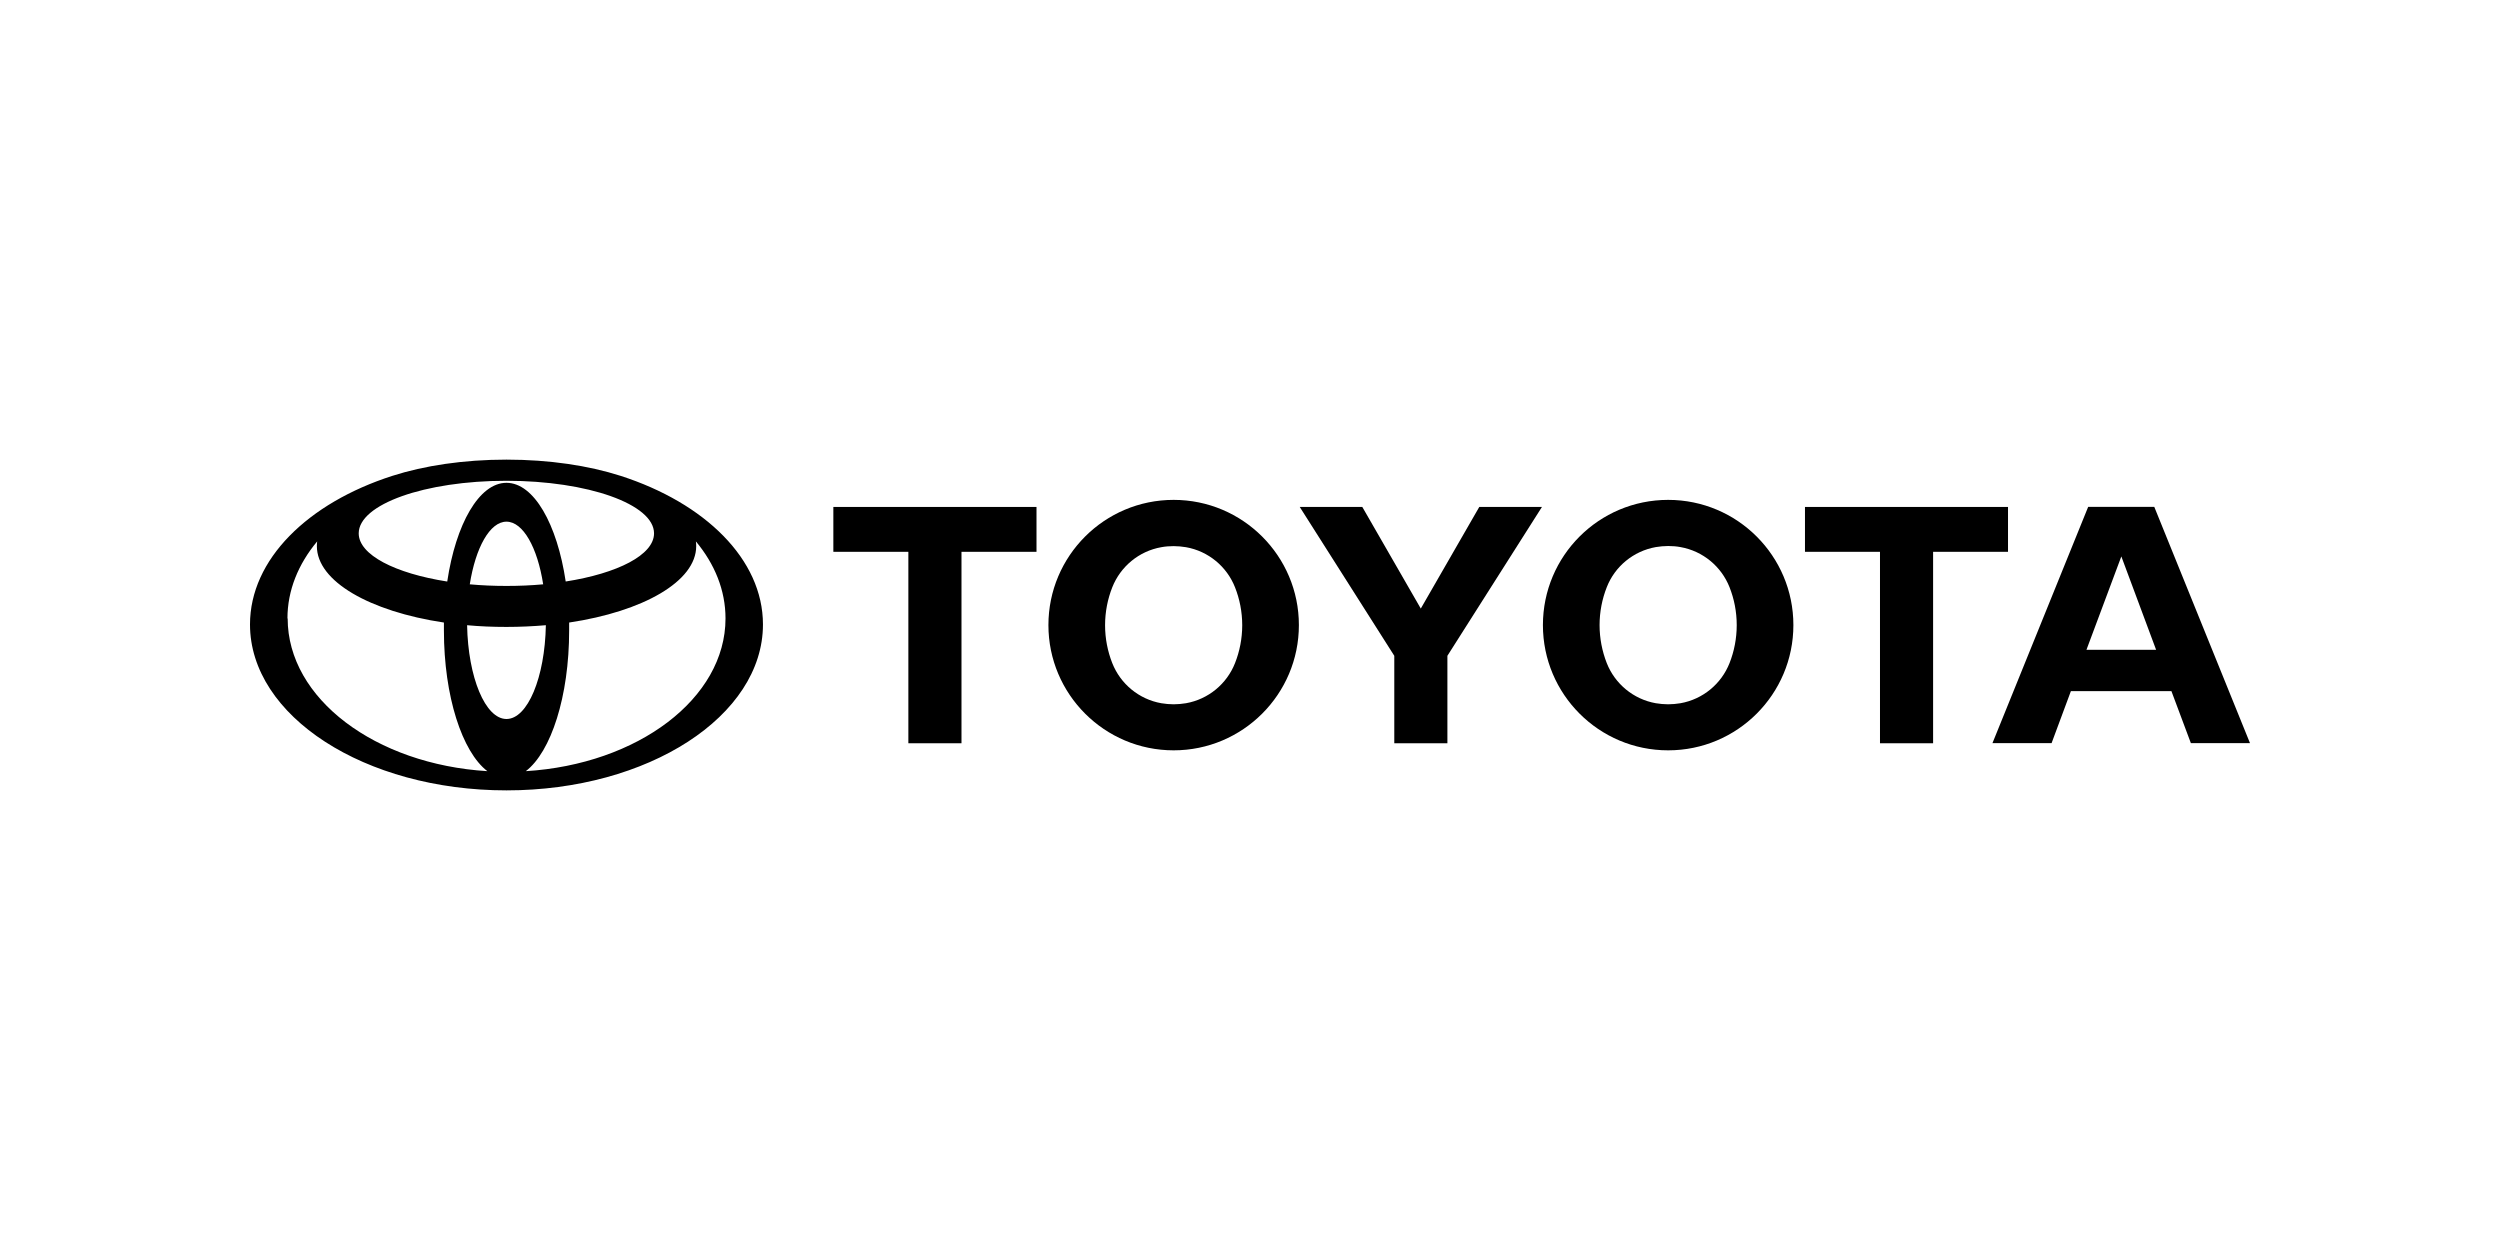
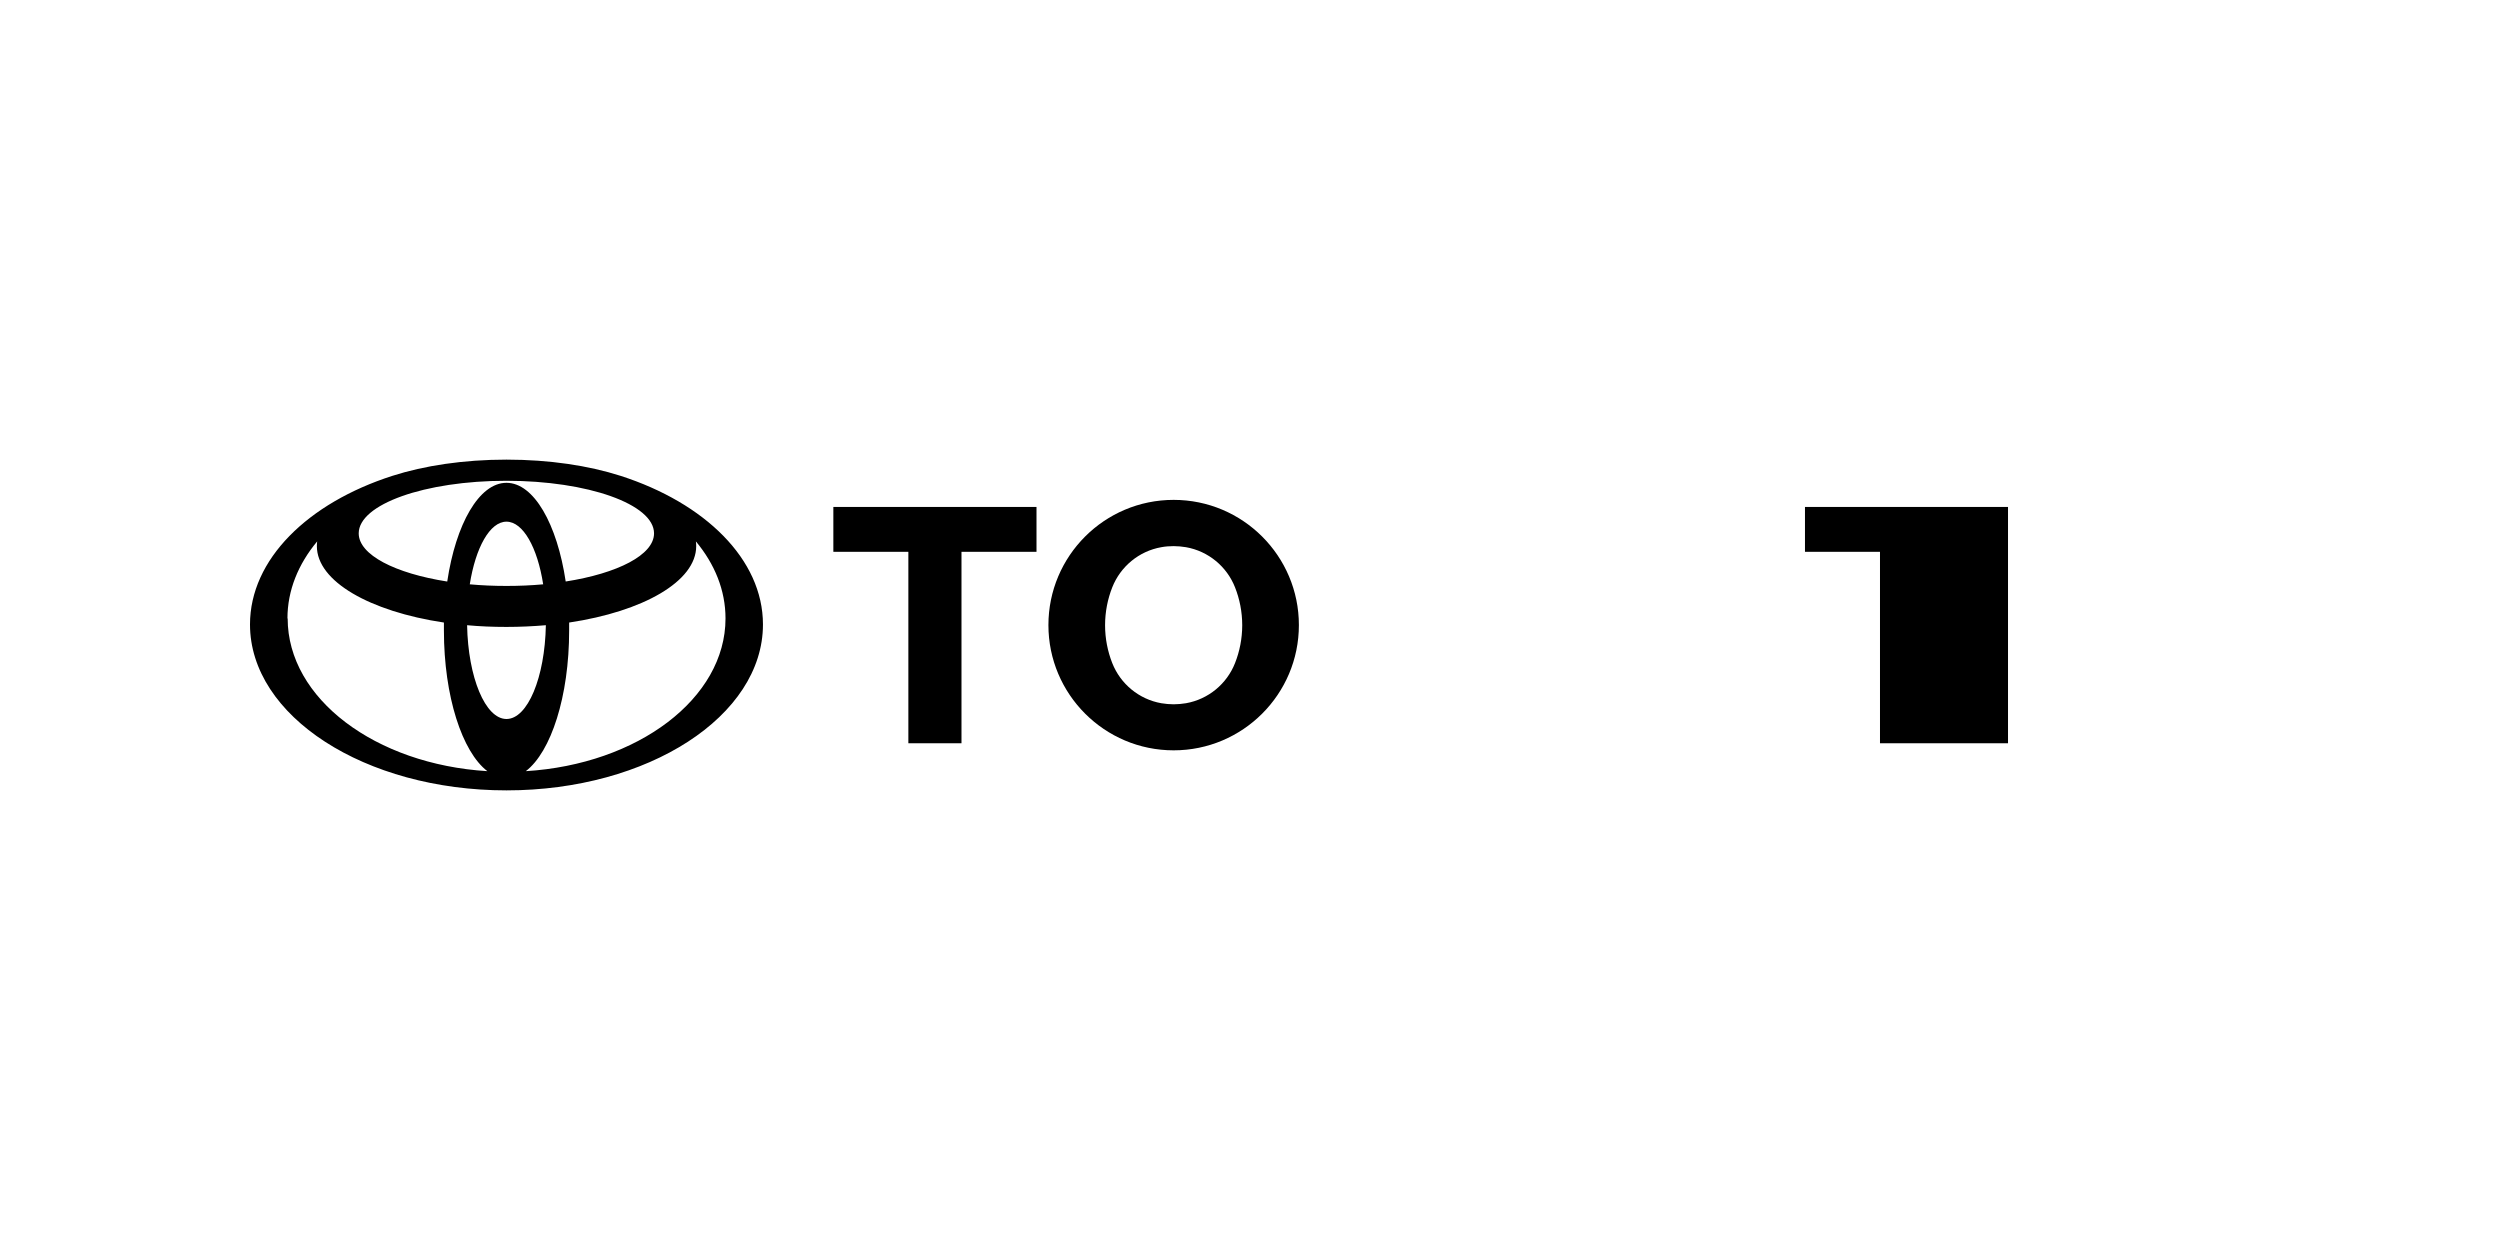
<svg xmlns="http://www.w3.org/2000/svg" width="200" height="100" viewBox="0 0 200 100" fill="none">
  <rect width="200" height="100" fill="white" />
  <path d="M49.644 38.067C47.103 37.251 43.944 36.77 40.518 36.77C37.093 36.77 33.934 37.251 31.392 38.067C24.636 40.239 20 44.746 20 49.957C20 57.289 29.186 63.23 40.518 63.23C51.851 63.23 61.037 57.289 61.037 49.957C61.037 44.746 56.392 40.239 49.644 38.067ZM40.518 57.52C38.827 57.52 37.445 54.198 37.368 50.017C38.381 50.112 39.437 50.154 40.518 50.154C41.6 50.154 42.656 50.103 43.669 50.017C43.592 54.198 42.21 57.52 40.518 57.52ZM37.582 46.746C38.046 43.81 39.188 41.733 40.518 41.733C41.849 41.733 42.999 43.81 43.454 46.746C42.519 46.832 41.531 46.875 40.518 46.875C39.505 46.875 38.518 46.832 37.582 46.746ZM45.257 46.523C44.571 41.921 42.708 38.625 40.518 38.625C38.329 38.625 36.466 41.921 35.779 46.523C31.616 45.871 28.697 44.394 28.697 42.668C28.697 40.342 33.985 38.462 40.51 38.462C47.034 38.462 52.323 40.342 52.323 42.668C52.323 44.394 49.413 45.871 45.24 46.523H45.257ZM22.996 49.476C22.996 47.227 23.863 45.124 25.374 43.312C25.357 43.441 25.349 43.561 25.349 43.69C25.349 46.514 29.598 48.918 35.513 49.803C35.513 50.017 35.513 50.232 35.513 50.446C35.513 55.7 36.973 60.156 38.99 61.693C30.036 61.143 23.013 55.889 23.013 49.476H22.996ZM42.064 61.693C44.081 60.156 45.532 55.709 45.532 50.446C45.532 50.232 45.532 50.017 45.532 49.803C51.447 48.918 55.697 46.514 55.697 43.69C55.697 43.561 55.688 43.432 55.671 43.312C57.182 45.124 58.041 47.227 58.041 49.476C58.041 55.881 51.018 61.143 42.064 61.693Z" fill="black" />
  <path d="M82.92 40.556H66.668V44.145H72.669V59.461H76.919V44.145H82.92V40.556Z" fill="black" />
  <path d="M93.892 39.99C88.355 39.99 83.873 44.48 83.873 50.008C83.873 55.537 88.363 60.027 93.892 60.027C99.421 60.027 103.911 55.537 103.911 50.008C103.911 44.48 99.421 39.99 93.892 39.99ZM98.802 53.048C98.15 54.705 96.673 55.941 94.879 56.258C94.561 56.31 94.227 56.344 93.892 56.344C93.557 56.344 93.222 56.31 92.904 56.258C91.11 55.941 89.634 54.705 88.981 53.048C88.612 52.112 88.406 51.082 88.406 50.017C88.406 48.953 88.612 47.922 88.981 46.987C89.634 45.33 91.11 44.093 92.904 43.776C93.222 43.716 93.557 43.69 93.892 43.69C94.227 43.69 94.561 43.724 94.879 43.776C96.673 44.093 98.15 45.33 98.802 46.987C99.172 47.922 99.378 48.953 99.378 50.017C99.378 51.082 99.172 52.112 98.802 53.048Z" fill="black" />
-   <path d="M103.979 40.556H108.984L113.663 48.686L118.342 40.556H123.356L115.792 52.464V59.461H111.543V52.464L103.979 40.556Z" fill="black" />
-   <path d="M123.433 50.008C123.433 44.471 127.915 39.99 133.452 39.99C138.989 39.99 143.471 44.48 143.471 50.008C143.471 55.537 138.989 60.027 133.452 60.027C127.915 60.027 123.433 55.537 123.433 50.008ZM133.452 56.344C133.787 56.344 134.113 56.31 134.439 56.258C136.233 55.941 137.71 54.705 138.363 53.048C138.732 52.112 138.938 51.082 138.938 50.008C138.938 48.935 138.732 47.914 138.363 46.978C137.71 45.321 136.233 44.085 134.439 43.767C134.122 43.707 133.787 43.681 133.452 43.681C133.117 43.681 132.782 43.716 132.465 43.767C130.67 44.085 129.185 45.321 128.541 46.978C128.172 47.914 127.966 48.944 127.966 50.008C127.966 51.073 128.172 52.103 128.541 53.048C129.194 54.705 130.67 55.941 132.465 56.258C132.782 56.31 133.117 56.344 133.452 56.344Z" fill="black" />
-   <path d="M173.724 55.288H165.672L164.126 59.452H159.396L167.054 40.548H172.342L180 59.452H175.27L173.716 55.297L173.724 55.288ZM172.488 51.983L169.707 44.514L166.917 51.983H172.488Z" fill="black" />
-   <path d="M160.641 40.556H144.398V44.145H150.399V59.461H154.648V44.145H160.641V40.556Z" fill="black" />
+   <path d="M160.641 40.556H144.398V44.145H150.399V59.461H154.648H160.641V40.556Z" fill="black" />
</svg>